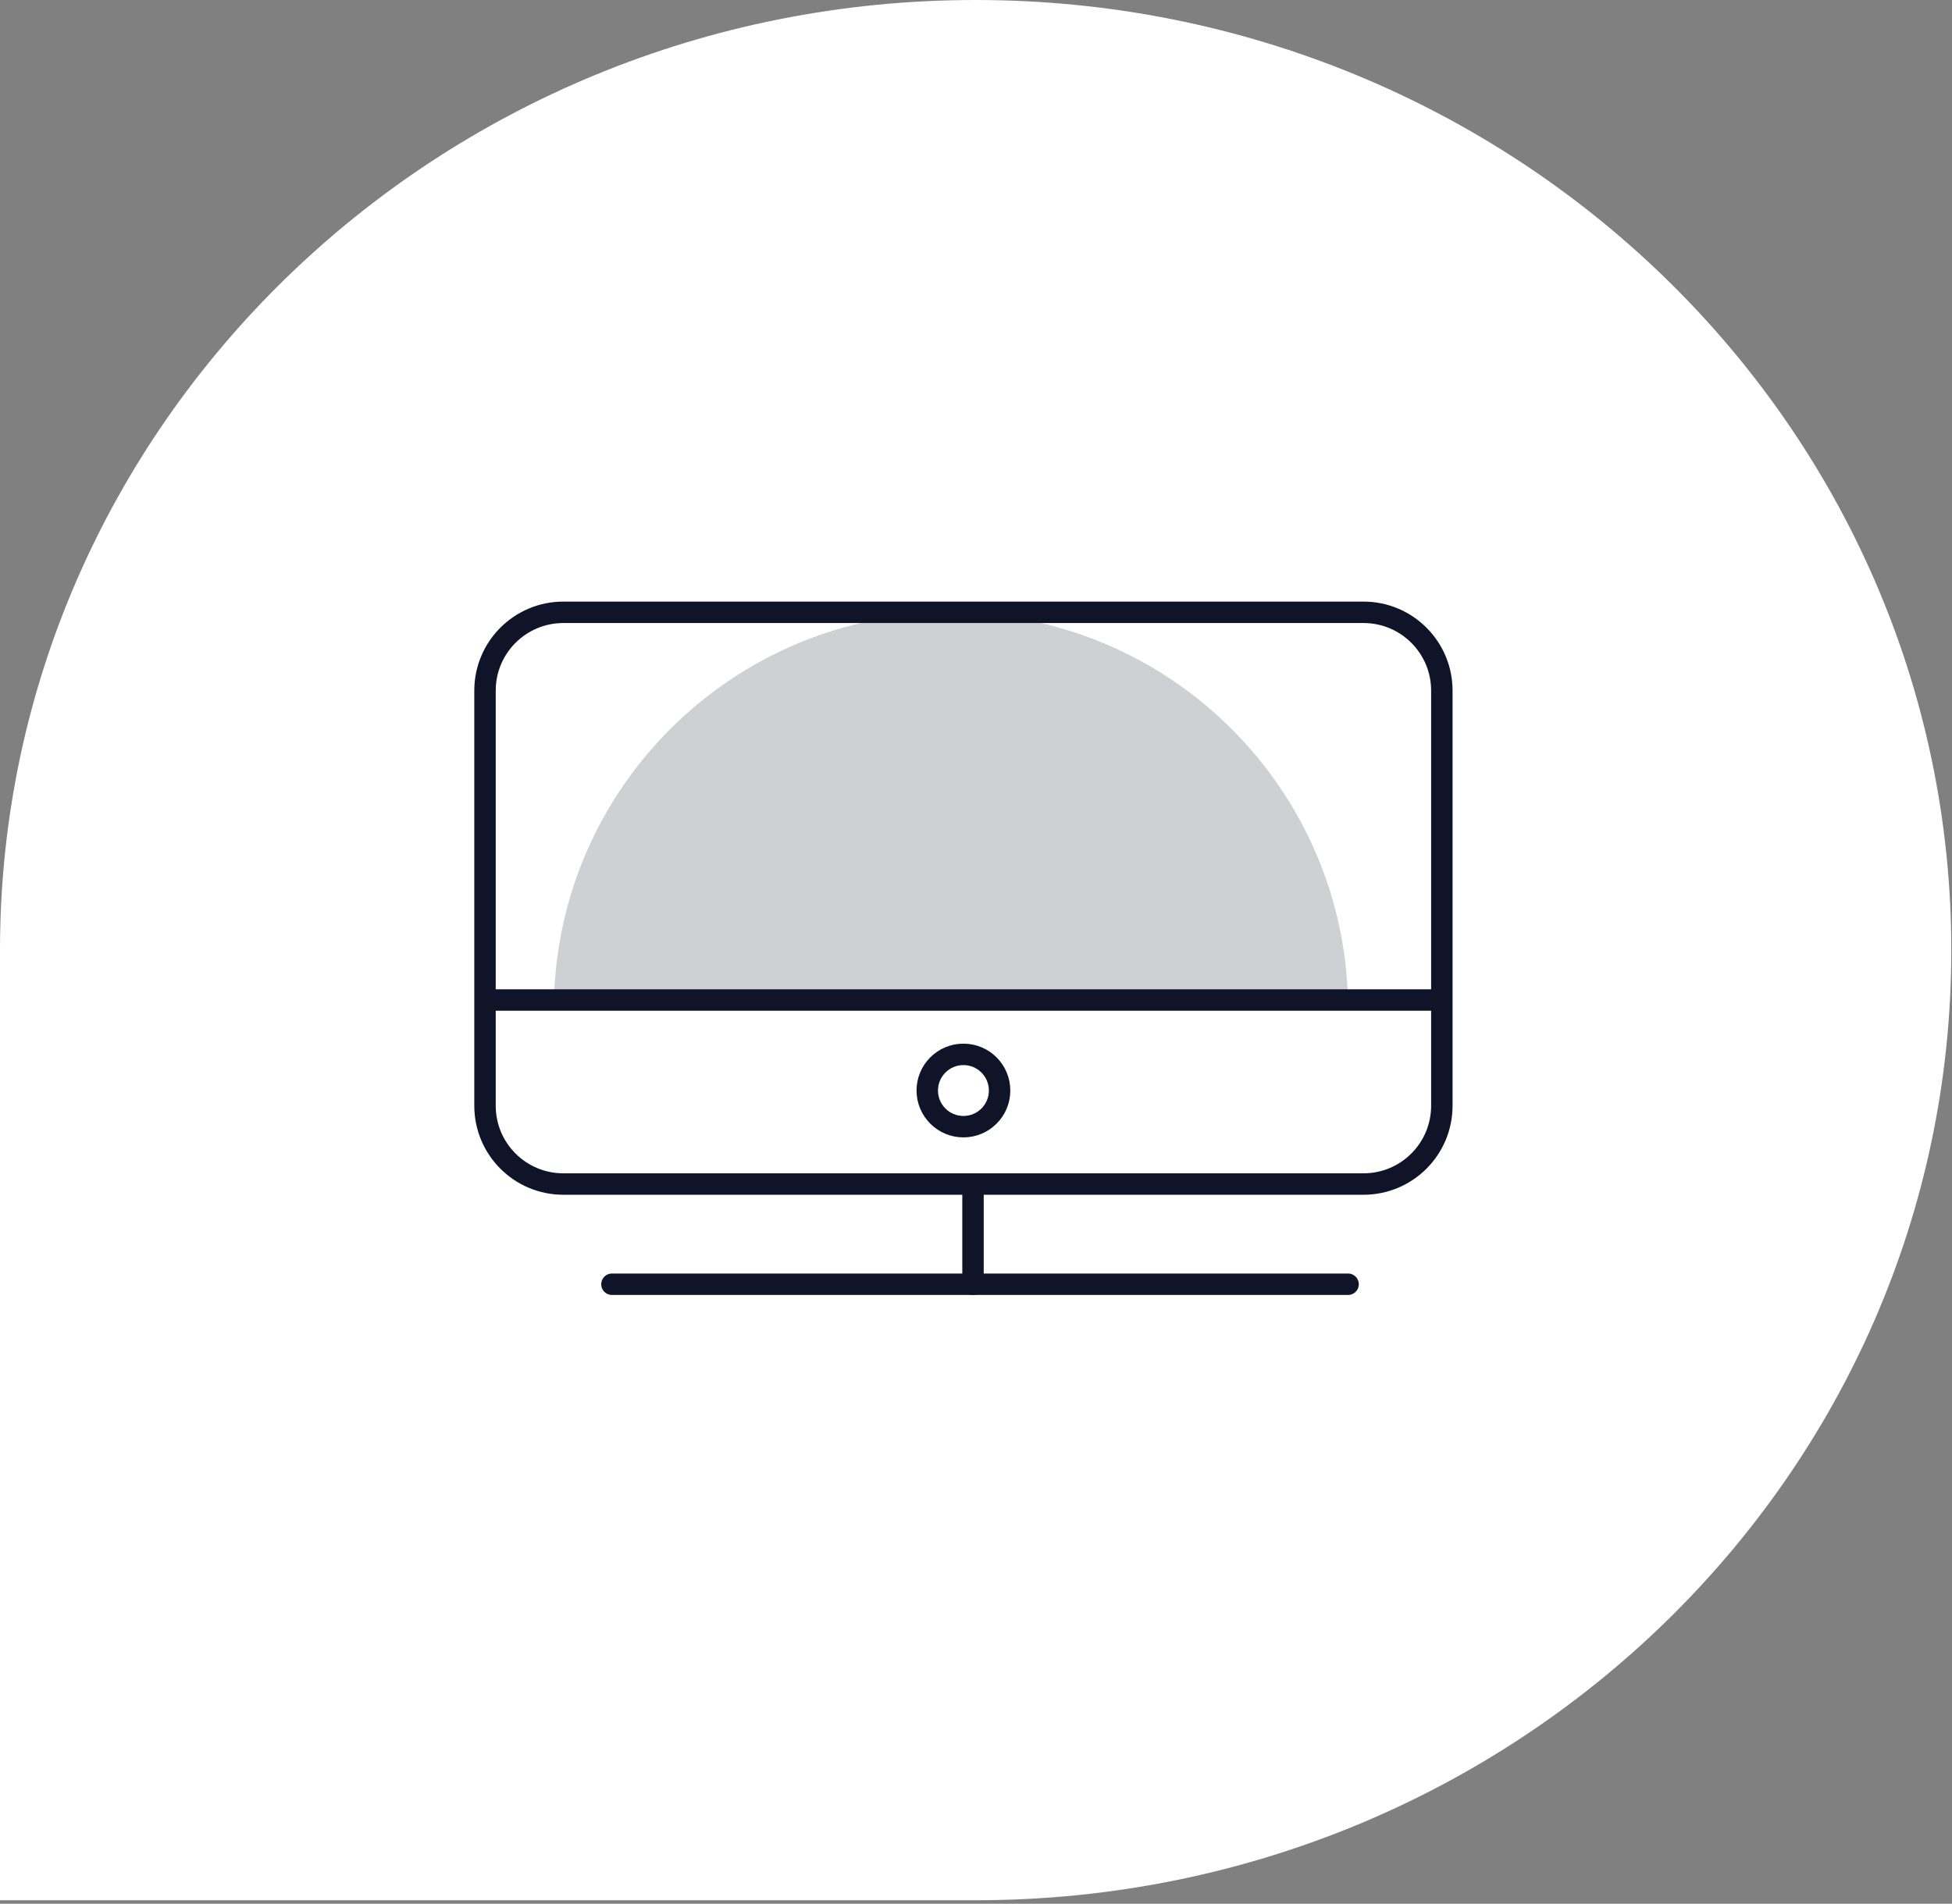
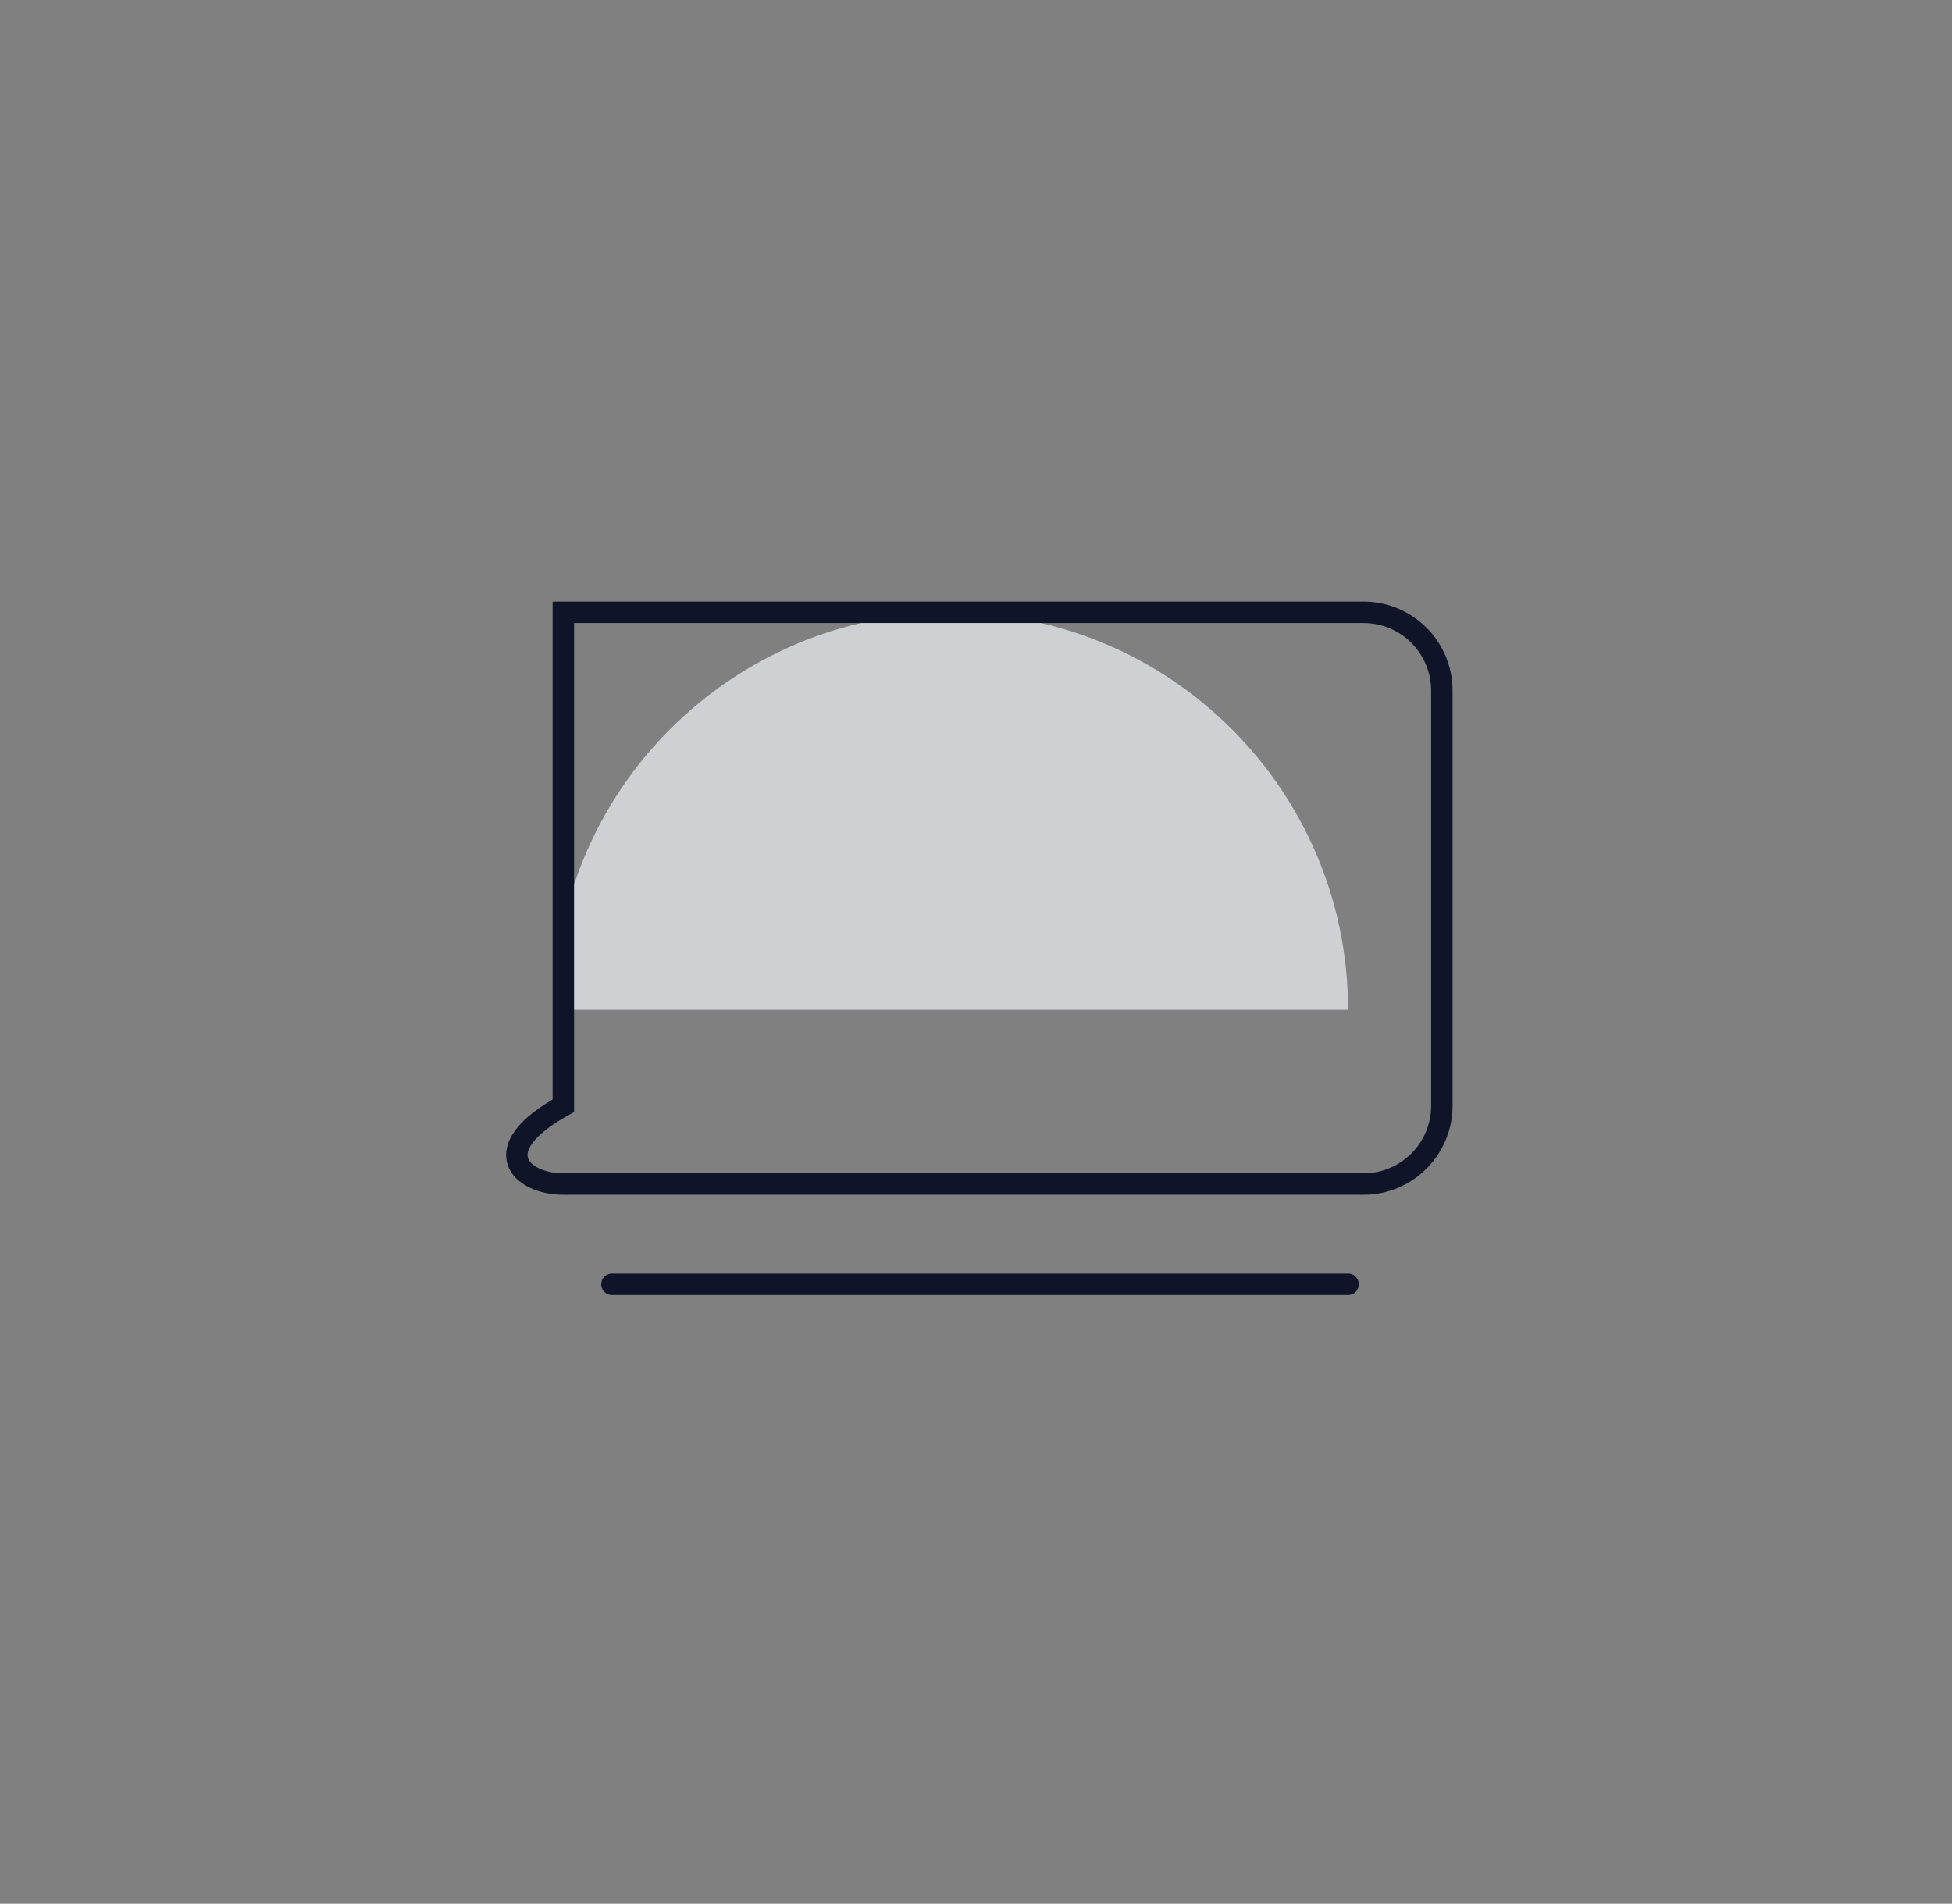
<svg xmlns="http://www.w3.org/2000/svg" width="163" height="159" viewBox="0 0 163 159" fill="none">
  <rect x="0" y="0" width="163" height="159" fill="#808080" stroke="none" />
-   <path d="M81.471 0C36.476 0 -3.73512e-08 35.529 -8.3426e-08 79.355L-1.66852e-07 158.71H81.471C126.466 158.71 162.942 123.181 162.942 79.355C162.942 35.529 126.466 0 81.471 0Z" fill="white" />
  <mask id="mask0_12568_34128" style="mask-type:luminance" maskUnits="userSpaceOnUse" x="35" y="34" width="91" height="90">
    <path d="M125.56 34H35.8V123.76H125.56V34Z" fill="white" />
  </mask>
  <g mask="url(#mask0_12568_34128)">
    <path d="M112.57 84.34H46.25C46.25 66.03 61.1 51.18 79.41 51.18C97.72 51.18 112.57 66.03 112.57 84.34Z" fill="#CFD0D4" />
-     <path d="M113.86 51.141H47.04C43.428 51.141 40.5 54.069 40.5 57.681V92.351C40.5 95.963 43.428 98.891 47.04 98.891H113.86C117.472 98.891 120.4 95.963 120.4 92.351V57.681C120.4 54.069 117.472 51.141 113.86 51.141Z" stroke="#0F1428" stroke-width="1.79" stroke-miterlimit="10" />
-     <path d="M80.45 94.1C82.118 94.1 83.47 92.748 83.47 91.081C83.47 89.413 82.118 88.061 80.45 88.061C78.782 88.061 77.43 89.413 77.43 91.081C77.43 92.748 78.782 94.1 80.45 94.1Z" stroke="#0F1428" stroke-width="1.79" stroke-miterlimit="10" />
-     <path d="M40.5 83.522H120.4" stroke="#0F1428" stroke-width="1.79" stroke-miterlimit="10" />
+     <path d="M113.86 51.141H47.04V92.351C40.5 95.963 43.428 98.891 47.04 98.891H113.86C117.472 98.891 120.4 95.963 120.4 92.351V57.681C120.4 54.069 117.472 51.141 113.86 51.141Z" stroke="#0F1428" stroke-width="1.79" stroke-miterlimit="10" />
    <path d="M51.1 107.26H112.57" stroke="#0F1428" stroke-width="1.79" stroke-miterlimit="10" stroke-linecap="round" />
-     <path d="M81.25 98.891V107.261" stroke="#0F1428" stroke-width="1.79" stroke-miterlimit="10" stroke-linecap="round" />
  </g>
</svg>